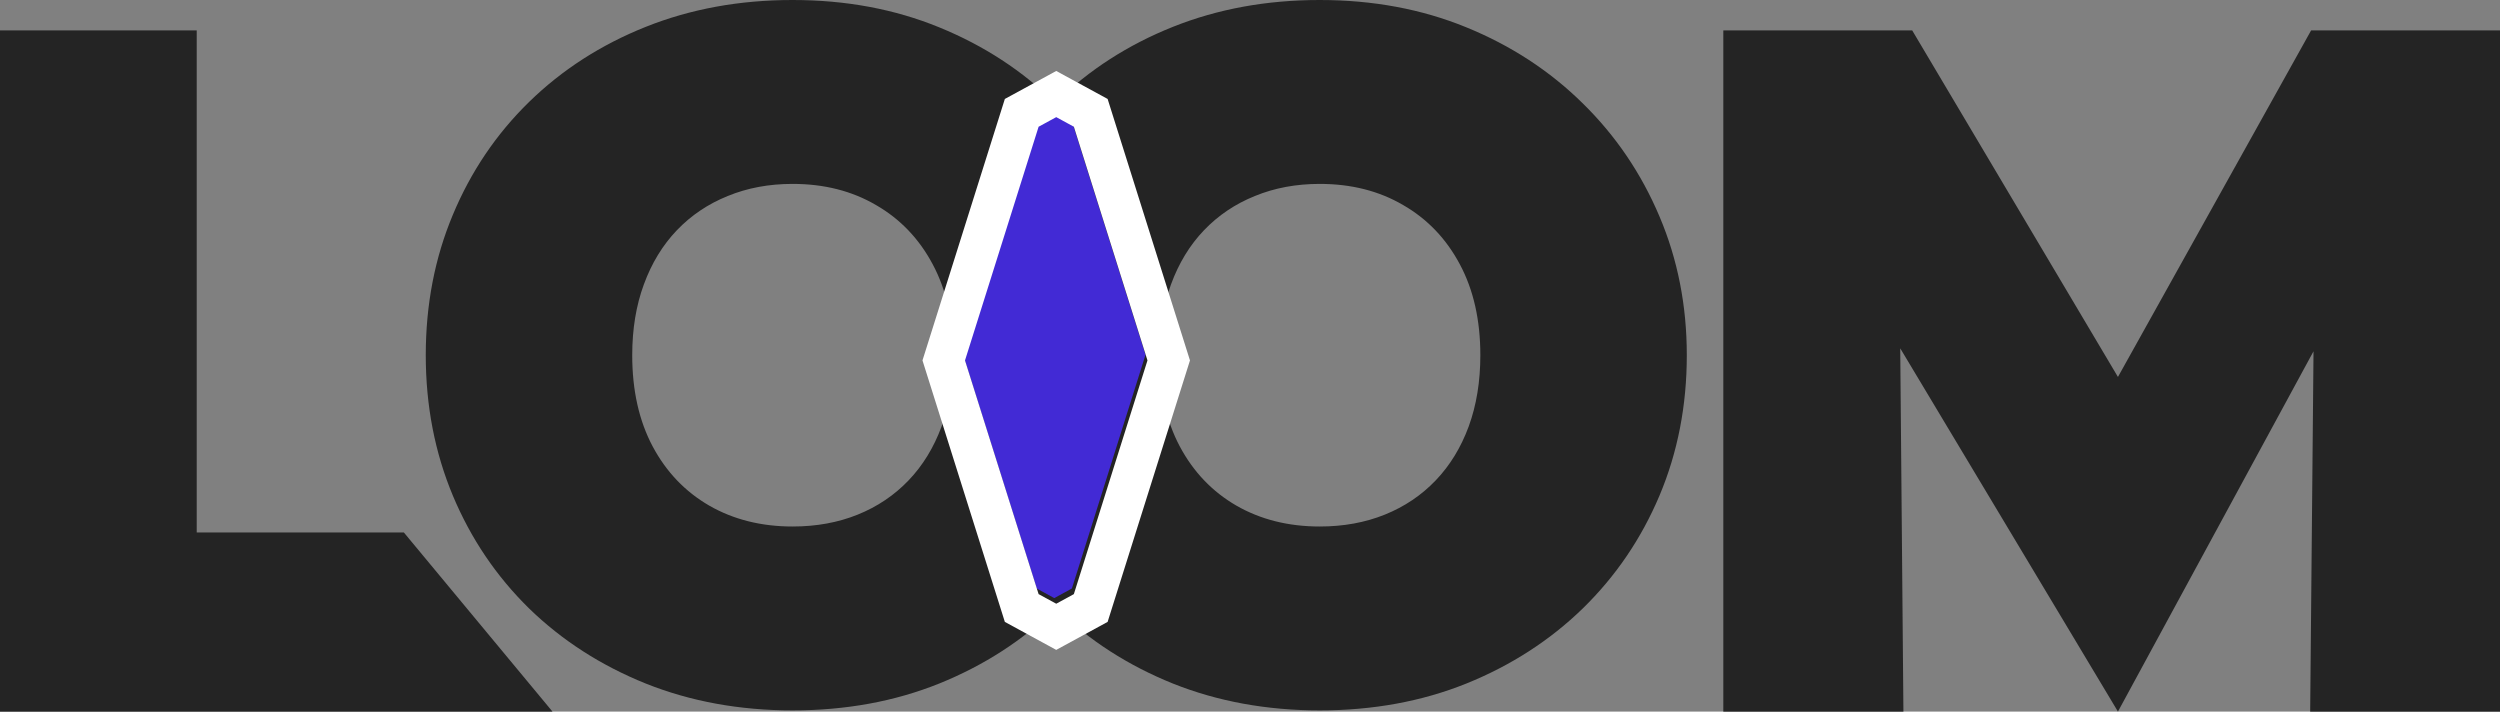
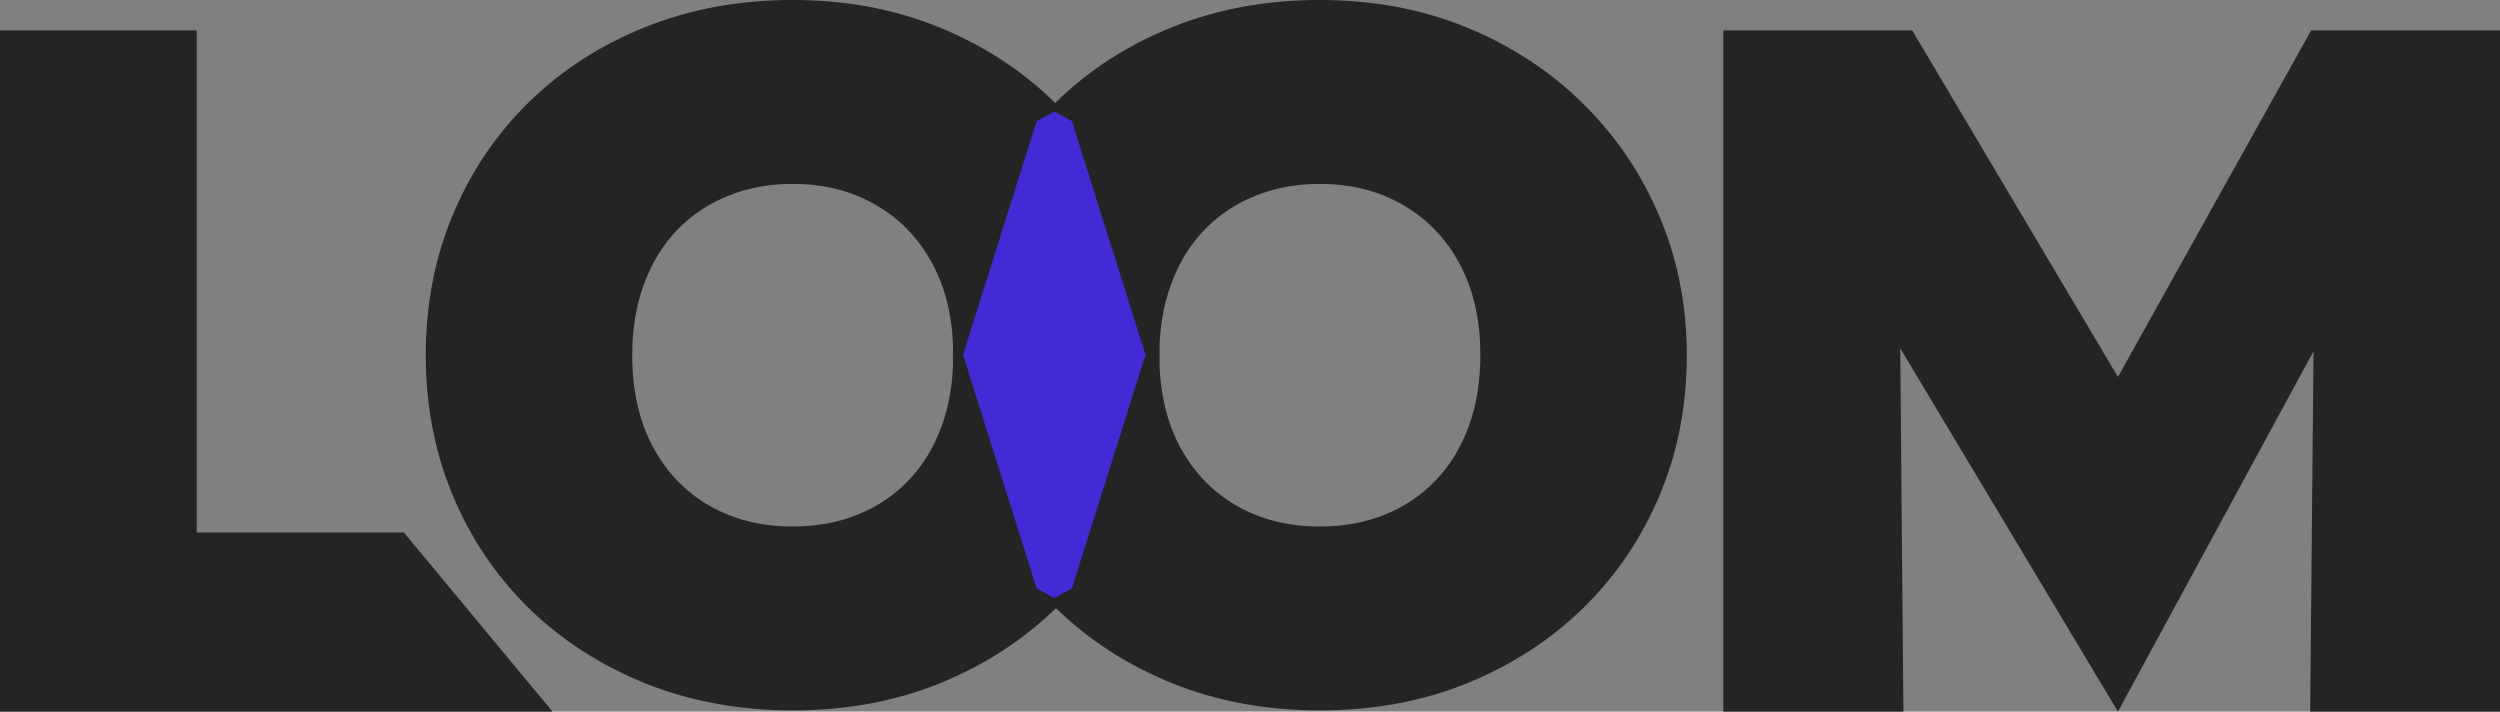
<svg xmlns="http://www.w3.org/2000/svg" width="246.617" height="70.195" viewBox="0 0 246.617 70.195" fill="none">
  <rect x="0" y="0" width="246.617" height="70.195" fill="#808080" stroke="none" />
  <g>
    <path d="M0 3L0 70.195L54.5 70.195L39.836 52.523L19.406 52.523L19.406 3L0 3L0 3ZM115.703 67.43C120.125 69.195 124.953 70.078 130.188 70.078C135.438 70.078 140.258 69.195 144.648 67.43C149.055 65.648 152.883 63.18 156.133 60.023C159.383 56.852 161.906 53.141 163.703 48.891C165.5 44.625 166.398 40.008 166.398 35.039C166.398 30.148 165.5 25.586 163.703 21.352C161.906 17.102 159.383 13.383 156.133 10.195C152.883 6.992 149.055 4.492 144.648 2.695C140.258 0.898 135.438 0 130.188 0C124.953 0 120.125 0.883 115.703 2.648C111.281 4.414 107.445 6.883 104.195 10.055C100.961 13.211 98.453 16.922 96.672 21.188C94.891 25.438 94 30.055 94 35.039C94 40.008 94.891 44.625 96.672 48.891C98.453 53.141 100.961 56.852 104.195 60.023C107.445 63.18 111.281 65.648 115.703 67.43L115.703 67.43ZM136.609 50.766C134.672 51.547 132.531 51.938 130.188 51.938C127.094 51.938 124.352 51.25 121.961 49.875C119.586 48.5 117.727 46.555 116.383 44.039C115.039 41.508 114.367 38.508 114.367 35.039C114.367 32.461 114.75 30.133 115.516 28.055C116.281 25.961 117.367 24.18 118.773 22.711C120.18 21.242 121.852 20.117 123.789 19.336C125.727 18.539 127.859 18.141 130.188 18.141C133.297 18.141 136.039 18.836 138.414 20.227C140.805 21.602 142.672 23.555 144.016 26.086C145.359 28.602 146.031 31.586 146.031 35.039C146.031 37.633 145.648 39.977 144.883 42.07C144.117 44.148 143.031 45.922 141.625 47.391C140.219 48.859 138.547 49.984 136.609 50.766L136.609 50.766ZM63.703 67.43C68.125 69.195 72.953 70.078 78.188 70.078C83.438 70.078 88.258 69.195 92.648 67.43C97.055 65.648 100.883 63.18 104.133 60.023C107.383 56.852 109.906 53.141 111.703 48.891C113.5 44.625 114.398 40.008 114.398 35.039C114.398 30.148 113.5 25.586 111.703 21.352C109.906 17.102 107.383 13.383 104.133 10.195C100.883 6.992 97.055 4.492 92.648 2.695C88.258 0.898 83.438 0 78.188 0C72.953 0 68.125 0.883 63.703 2.648C59.281 4.414 55.445 6.883 52.195 10.055C48.961 13.211 46.453 16.922 44.672 21.188C42.891 25.438 42 30.055 42 35.039C42 40.008 42.891 44.625 44.672 48.891C46.453 53.141 48.961 56.852 52.195 60.023C55.445 63.18 59.281 65.648 63.703 67.43L63.703 67.43ZM84.609 50.766C82.672 51.547 80.531 51.938 78.188 51.938C75.094 51.938 72.352 51.25 69.961 49.875C67.586 48.5 65.727 46.555 64.383 44.039C63.039 41.508 62.367 38.508 62.367 35.039C62.367 32.461 62.75 30.133 63.516 28.055C64.281 25.961 65.367 24.18 66.773 22.711C68.18 21.242 69.852 20.117 71.789 19.336C73.727 18.539 75.859 18.141 78.188 18.141C81.297 18.141 84.039 18.836 86.414 20.227C88.805 21.602 90.672 23.555 92.016 26.086C93.359 28.602 94.031 31.586 94.031 35.039C94.031 37.633 93.648 39.977 92.883 42.07C92.117 44.148 91.031 45.922 89.625 47.391C88.219 48.859 86.547 49.984 84.609 50.766L84.609 50.766ZM170 3L170 70.195L187.766 70.195L187.452 34.361L208.928 70.195L228.221 34.654L227.891 70.195L246.617 70.195L246.617 3L227.984 3L208.928 37.184L188.633 3L170 3L170 3Z" fill="#242424" />
    <g fill="#422AD5" fill-rule="evenodd" transform="translate(95 11)">
      <path d="M9 0L10.738 0.947L18 24L10.738 47.053L9 48L7.262 47.053L0 24L7.262 0.947L9 0Z" />
-       <path d="M14.263 -1.239L11.107 -2.958L9.194 -4L4.125 -1.239L-4 24.555L4.125 50.349L9.194 53.11L14.263 50.349L22.387 24.555L14.263 -1.239ZM0.194 24.555L7.455 1.502L9.194 0.555L10.932 1.502L18.194 24.555L10.932 47.608L9.194 48.555L7.455 47.608L0.194 24.555Z" fill="#FFFFFF" fill-rule="evenodd" />
    </g>
  </g>
</svg>